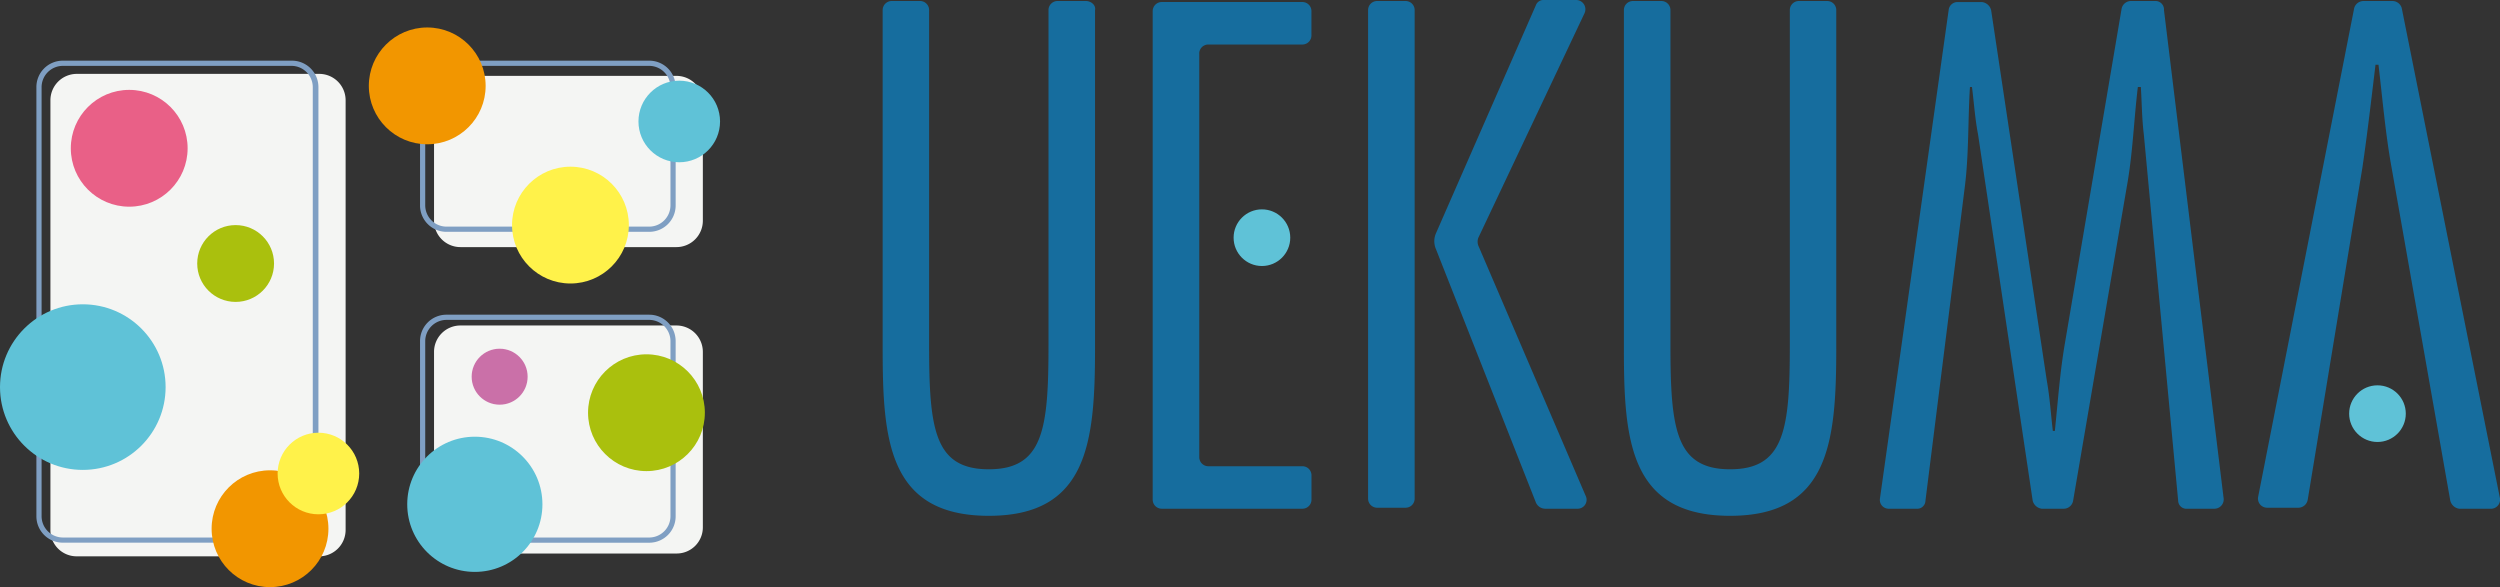
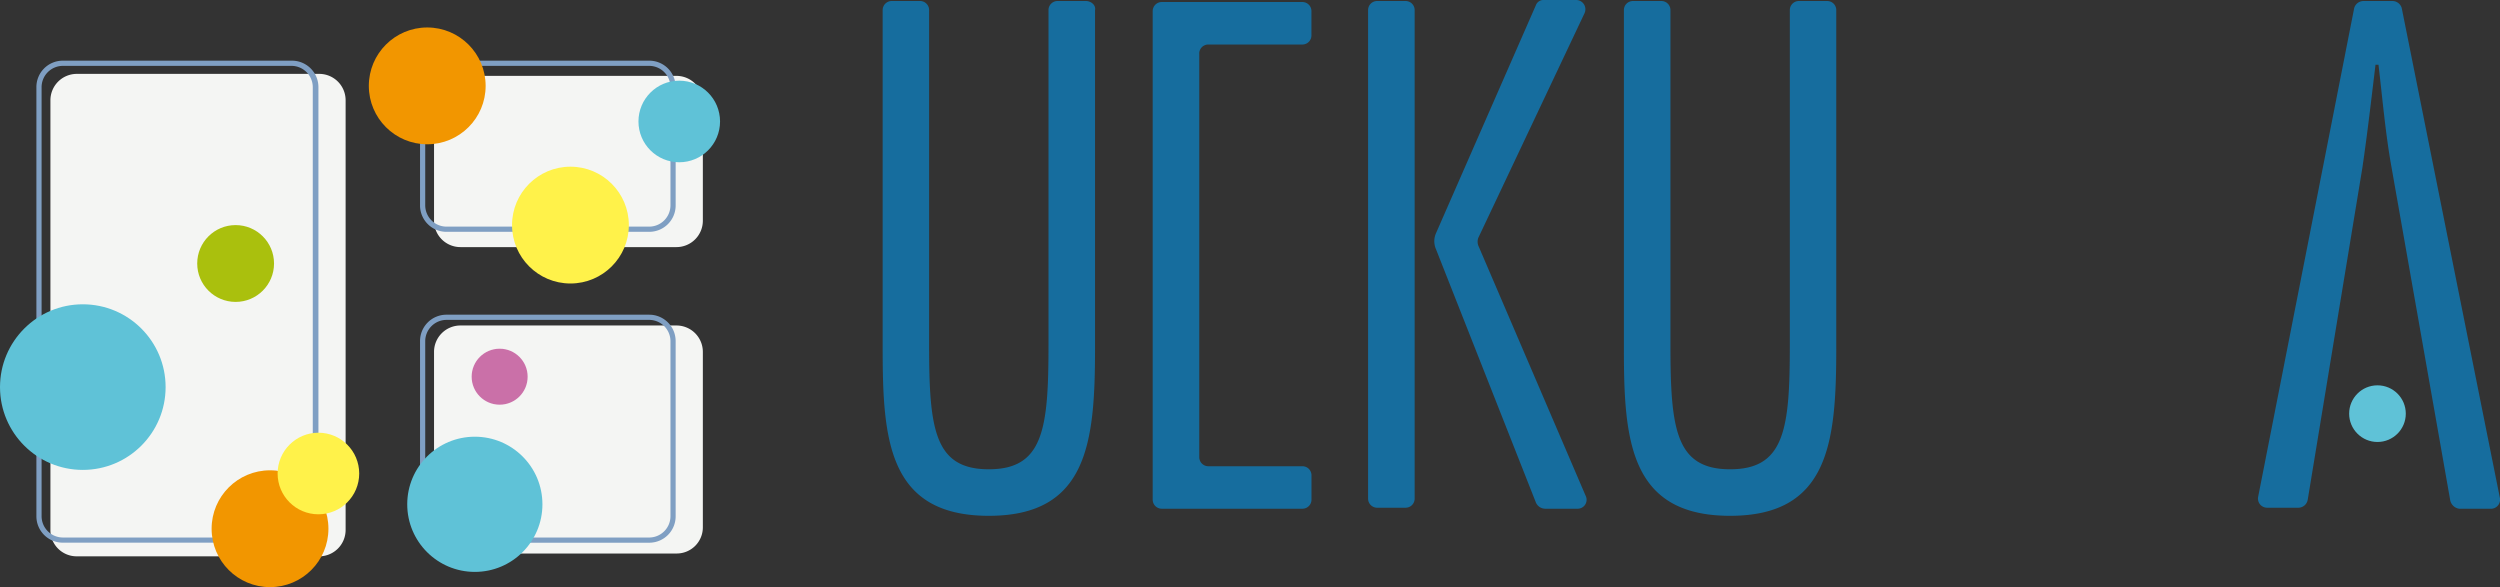
<svg xmlns="http://www.w3.org/2000/svg" width="167.533" height="39.344" viewBox="0 0 167.533 39.344">
  <rect x="0" y="0" width="167.533" height="39.344" fill="#333333" stroke="none" />
  <g id="グループ_684" data-name="グループ 684" transform="translate(-360 -38.159)">
    <g id="ロゴ" transform="translate(360 40)">
      <g id="グループ_23" data-name="グループ 23" transform="translate(0 0)">
        <g id="グループ_1" data-name="グループ 1" transform="translate(3.377 3.11)">
          <path id="パス_1" data-name="パス 1" d="M14.368,44.13H30.613a1.768,1.768,0,0,0,1.769-1.769V13.569A1.768,1.768,0,0,0,30.613,11.8H14.368A1.768,1.768,0,0,0,12.6,13.569V42.334A1.757,1.757,0,0,0,14.368,44.13Z" transform="translate(-12.598 -11.8)" fill="#f4f5f3" />
        </g>
        <g id="グループ_2" data-name="グループ 2" transform="translate(29.086 3.244)">
          <path id="パス_2" data-name="パス 2" d="M124.745,23.774H110.269A1.768,1.768,0,0,1,108.5,22V14.069a1.768,1.768,0,0,1,1.769-1.769h14.476a1.768,1.768,0,0,1,1.769,1.769V22A1.768,1.768,0,0,1,124.745,23.774Z" transform="translate(-108.5 -12.3)" fill="#f4f5f3" />
        </g>
        <g id="グループ_3" data-name="グループ 3" transform="translate(29.086 19.971)">
          <path id="パス_3" data-name="パス 3" d="M124.745,89.98H110.269a1.768,1.768,0,0,1-1.769-1.769V76.469a1.768,1.768,0,0,1,1.769-1.769h14.476a1.768,1.768,0,0,1,1.769,1.769V88.211A1.751,1.751,0,0,1,124.745,89.98Z" transform="translate(-108.5 -74.7)" fill="#f4f5f3" />
        </g>
        <g id="グループ_5" data-name="グループ 5" transform="translate(2.439 2.225)">
          <g id="グループ_4" data-name="グループ 4">
            <path id="パス_4" data-name="パス 4" d="M26.2,8.848a1.43,1.43,0,0,1,1.421,1.421V39.034A1.43,1.43,0,0,1,26.2,40.454H10.869a1.43,1.43,0,0,1-1.421-1.421V10.269a1.43,1.43,0,0,1,1.421-1.421H26.2m0-.348H10.869A1.768,1.768,0,0,0,9.1,10.269V39.034A1.768,1.768,0,0,0,10.869,40.8H26.23A1.768,1.768,0,0,0,28,39.034V10.269A1.774,1.774,0,0,0,26.2,8.5Z" transform="translate(-9.1 -8.5)" fill="#7f9fc3" />
          </g>
        </g>
        <g id="グループ_7" data-name="グループ 7" transform="translate(28.148 2.225)">
          <g id="グループ_6" data-name="グループ 6">
            <path id="パス_5" data-name="パス 5" d="M120.361,8.848a1.43,1.43,0,0,1,1.421,1.421V18.2a1.43,1.43,0,0,1-1.421,1.421H106.769a1.43,1.43,0,0,1-1.421-1.421V10.269a1.43,1.43,0,0,1,1.421-1.421h13.591m0-.348H106.769A1.768,1.768,0,0,0,105,10.269V18.2a1.768,1.768,0,0,0,1.769,1.769h13.591A1.768,1.768,0,0,0,122.13,18.2V10.269A1.768,1.768,0,0,0,120.361,8.5Z" transform="translate(-105 -8.5)" fill="#7f9fc3" />
          </g>
        </g>
        <g id="グループ_9" data-name="グループ 9" transform="translate(28.148 19.248)">
          <g id="グループ_8" data-name="グループ 8">
            <path id="パス_6" data-name="パス 6" d="M120.361,72.348a1.43,1.43,0,0,1,1.421,1.421V85.511a1.43,1.43,0,0,1-1.421,1.421H106.769a1.43,1.43,0,0,1-1.421-1.421V73.769a1.43,1.43,0,0,1,1.421-1.421h13.591m0-.348H106.769A1.768,1.768,0,0,0,105,73.769V85.511a1.768,1.768,0,0,0,1.769,1.769h13.591a1.768,1.768,0,0,0,1.769-1.769V73.769A1.768,1.768,0,0,0,120.361,72Z" transform="translate(-105 -72)" fill="#7f9fc3" />
          </g>
        </g>
        <g id="グループ_10" data-name="グループ 10" transform="translate(4.745 4.182)">
-           <circle id="楕円形_1" data-name="楕円形 1" cx="3.914" cy="3.914" r="3.914" fill="#e96087" />
-         </g>
+           </g>
        <g id="グループ_11" data-name="グループ 11" transform="translate(13.216 13.243)">
          <circle id="楕円形_2" data-name="楕円形 2" cx="2.574" cy="2.574" r="2.574" fill="#aac00d" />
        </g>
        <g id="グループ_12" data-name="グループ 12" transform="translate(0 18.551)">
          <circle id="楕円形_3" data-name="楕円形 3" cx="5.549" cy="5.549" r="5.549" fill="#5fc2d7" />
        </g>
        <g id="グループ_13" data-name="グループ 13" transform="translate(14.181 29.676)">
          <circle id="楕円形_4" data-name="楕円形 4" cx="3.914" cy="3.914" r="3.914" fill="#f29600" />
        </g>
        <g id="グループ_14" data-name="グループ 14" transform="translate(18.604 27.156)">
          <circle id="楕円形_5" data-name="楕円形 5" cx="2.734" cy="2.734" r="2.734" fill="#fff24a" />
        </g>
        <g id="グループ_15" data-name="グループ 15" transform="translate(31.606 21.526)">
          <circle id="楕円形_6" data-name="楕円形 6" cx="1.877" cy="1.877" r="1.877" fill="#fff" />
        </g>
        <g id="グループ_16" data-name="グループ 16" transform="translate(42.785 3.565)">
          <circle id="楕円形_7" data-name="楕円形 7" cx="2.734" cy="2.734" r="2.734" fill="#5fc2d7" />
        </g>
        <g id="グループ_17" data-name="グループ 17" transform="translate(34.313 9.329)">
          <circle id="楕円形_8" data-name="楕円形 8" cx="3.914" cy="3.914" r="3.914" fill="#fff24a" />
        </g>
        <g id="グループ_18" data-name="グループ 18" transform="translate(24.716)">
          <circle id="楕円形_9" data-name="楕円形 9" cx="3.914" cy="3.914" r="3.914" fill="#f29600" />
        </g>
        <g id="グループ_19" data-name="グループ 19" transform="translate(39.407 21.902)">
-           <circle id="楕円形_10" data-name="楕円形 10" cx="3.914" cy="3.914" r="3.914" fill="#aac00d" />
-         </g>
+           </g>
        <g id="グループ_20" data-name="グループ 20" transform="translate(27.29 27.424)">
          <circle id="楕円形_11" data-name="楕円形 11" cx="4.53" cy="4.53" r="4.53" fill="#5fc2d7" />
        </g>
        <g id="グループ_21" data-name="グループ 21" transform="translate(31.606 21.526)">
          <circle id="楕円形_12" data-name="楕円形 12" cx="1.877" cy="1.877" r="1.877" fill="#ca70a8" />
        </g>
      </g>
    </g>
    <g id="ロゴ-2" data-name="ロゴ" transform="translate(419.15 38.159)">
      <g id="グループ_23-2" data-name="グループ 23" transform="translate(0)">
        <g id="グループ_22" data-name="グループ 22">
          <path id="パス_7" data-name="パス 7" d="M60.118,156.61a.607.607,0,0,0-.61-.61h-1.9a.607.607,0,0,0-.61.61v32.736a.607.607,0,0,0,.61.61h1.9a.607.607,0,0,0,.61-.61Z" transform="translate(-24.468 -155.932)" fill="#166d9e" />
          <path id="パス_8" data-name="パス 8" d="M38.818,159.557a.607.607,0,0,1,.61-.61h6.3a.608.608,0,0,0,.61-.61V156.71a.607.607,0,0,0-.61-.61H36.31a.607.607,0,0,0-.61.61v32.735a.607.607,0,0,0,.61.61h9.421a.607.607,0,0,0,.61-.61v-1.627a.607.607,0,0,0-.61-.61h-6.3a.607.607,0,0,1-.61-.61V159.557Z" transform="translate(-17.604 -155.964)" fill="#166d9e" />
          <path id="パス_9" data-name="パス 9" d="M22.623,156h-1.9a.607.607,0,0,0-.61.61v22.434c0,5.625-.339,8.336-4,8.336s-4-2.711-4-8.336V156.61a.607.607,0,0,0-.61-.61H9.61a.607.607,0,0,0-.61.61v22.637c0,6.1.339,11.251,7.116,11.251,6.642,0,7.116-4.948,7.116-11.251V156.61C23.3,156.271,22.962,156,22.623,156Z" transform="translate(-9 -155.932)" fill="#166d9e" />
          <path id="パス_10" data-name="パス 10" d="M66.5,172.369a.742.742,0,0,1,0-.542l7.116-15.046a.624.624,0,0,0-.542-.881H70.9a.537.537,0,0,0-.542.339l-6.71,15.317a1.322,1.322,0,0,0,0,1.017l6.71,17.011a.687.687,0,0,0,.61.407H73.14a.6.6,0,0,0,.542-.881Z" transform="translate(-26.579 -155.9)" fill="#166d9e" />
          <path id="パス_11" data-name="パス 11" d="M95.923,156h-1.9a.607.607,0,0,0-.61.61v22.434c0,5.625-.339,8.336-4,8.336s-4-2.711-4-8.336V156.61a.607.607,0,0,0-.61-.61h-1.9a.607.607,0,0,0-.61.61v22.637c0,6.1.339,11.251,7.116,11.251,6.642,0,7.116-4.948,7.116-11.251V156.61A.607.607,0,0,0,95.923,156Z" transform="translate(-32.621 -155.932)" fill="#166d9e" />
-           <path id="パス_12" data-name="パス 12" d="M126.031,156H124.4a.642.642,0,0,0-.61.542L120,178.908c-.339,1.965-.474,3.931-.678,5.9h-.136c-.136-1.152-.2-2.237-.407-3.389l-3.728-24.806a.72.72,0,0,0-.61-.542h-1.627a.593.593,0,0,0-.61.542L107.6,189.345a.59.59,0,0,0,.61.678h1.83a.554.554,0,0,0,.61-.542l2.643-21.078c.271-2.169.2-4.473.339-6.642h.136c.136,1.084.2,2.1.407,3.185l3.66,24.535a.72.72,0,0,0,.61.542h1.491a.642.642,0,0,0,.61-.542l3.592-21.01c.407-2.237.474-4.473.746-6.71h.2c.068,1.084.068,2.1.2,3.185l2.3,24.535a.553.553,0,0,0,.61.542h1.83a.623.623,0,0,0,.61-.678l-4-32.736A.569.569,0,0,0,126.031,156Z" transform="translate(-40.769 -155.932)" fill="#166d9e" />
          <path id="パス_13" data-name="パス 13" d="M154.619,156.474a.651.651,0,0,0-.61-.474h-1.966a.651.651,0,0,0-.61.474L145,189.21a.612.612,0,0,0,.61.746h2.1a.643.643,0,0,0,.61-.542l3.66-22.23c.339-2.3.61-4.676.881-6.913h.2c.271,2.3.474,4.676.881,6.913l3.931,22.3a.72.72,0,0,0,.61.542h2.1a.612.612,0,0,0,.61-.745Z" transform="translate(-52.821 -155.932)" fill="#166d9e" />
        </g>
-         <circle id="楕円形_13" data-name="楕円形 13" cx="1.898" cy="1.898" r="1.898" transform="translate(23.518 14.03)" fill="#5fc2d7" />
        <circle id="楕円形_14" data-name="楕円形 14" cx="1.898" cy="1.898" r="1.898" transform="translate(98.274 25.822)" fill="#5fc2d7" />
      </g>
    </g>
  </g>
</svg>